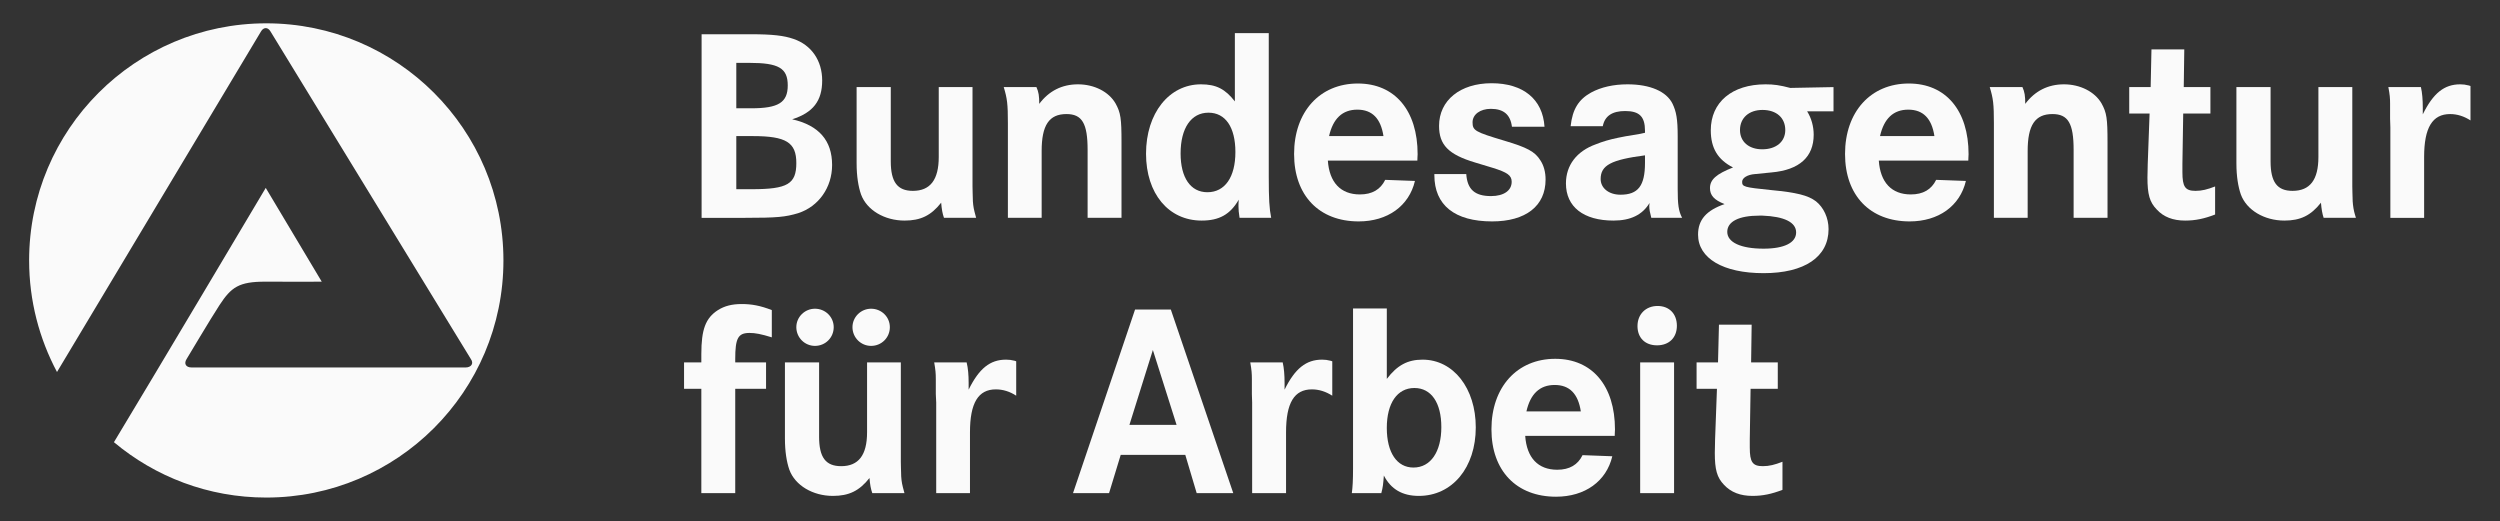
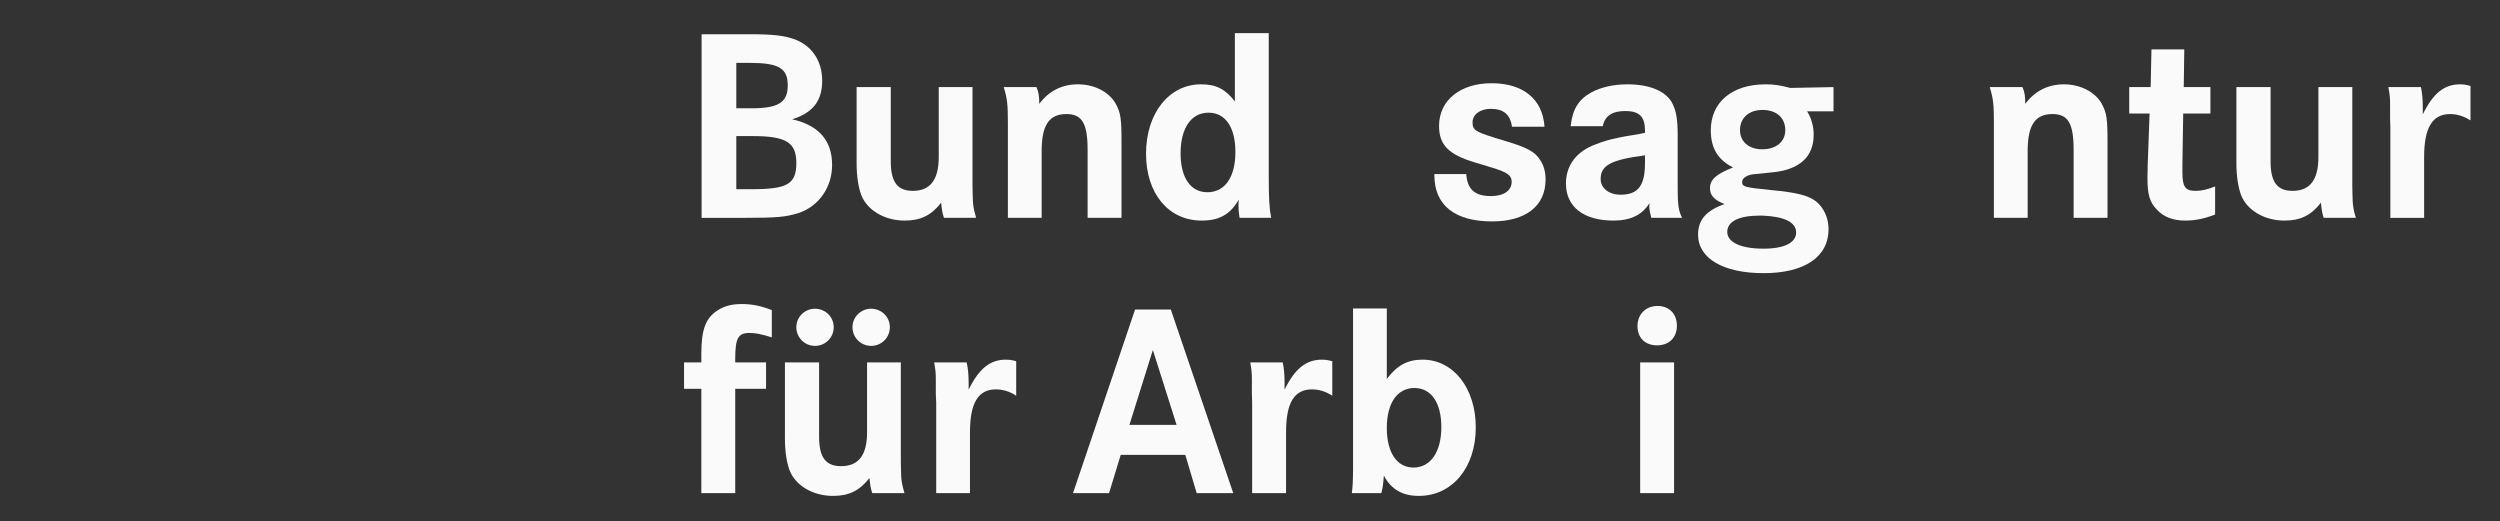
<svg xmlns="http://www.w3.org/2000/svg" width="100%" height="100%" viewBox="0 0 3166 660" xml:space="preserve" style="fill-rule:evenodd;clip-rule:evenodd;stroke-linejoin:round;stroke-miterlimit:2;">
  <rect x="0" y="0" width="3166" height="660" fill="#333333" stroke="none" />
  <g id="layer1">
    <g id="g8665">
      <path id="path8362" d="M931.094,454.758c0,-26.487 3.563,-33.121 18.156,-33.121c7.296,0 14.592,1.391 28.167,5.582l0,-34.513c-14.253,-5.582 -25.452,-7.669 -38.009,-7.669c-12.556,0 -21.888,2.443 -30.203,7.669c-15.78,10.113 -21.04,24.757 -21.04,55.774l0,10.452l-21.889,0l0,33.461l21.889,0l0,132.113l42.929,0l0,-132.113l39.027,0l0,-33.461l-39.027,0l0,-4.174" style="fill:#fafafa;fill-rule:nonzero;" />
      <path id="path8364" d="M994.045,555.498c0,16.374 2.206,29.626 5.6,39.382c7.296,19.87 29.694,33.122 55.146,33.122c20.192,0 33.427,-6.278 46.323,-22.669c0.678,8.365 1.696,13.947 3.563,19.173l40.723,0c-1.018,-3.478 -1.697,-5.921 -2.036,-7.669c-1.527,-5.922 -2.206,-11.844 -2.206,-18.122c0,-2.783 -0.339,-7.313 -0.339,-13.948l0,-125.835l-42.76,0l0,88.54c0,28.93 -10.859,42.878 -32.748,42.878c-19.683,0 -27.997,-11.148 -27.997,-37.296l0,-94.122l-43.269,0l0,96.566Zm14.423,-141.174c0,13.235 10.69,23.704 23.586,23.704c13.235,0 23.755,-10.469 23.755,-23.704c0,-12.896 -10.52,-23.365 -23.755,-23.365c-12.896,0 -23.586,10.469 -23.586,23.365Zm71.096,0c0,13.235 10.69,23.704 23.586,23.704c13.235,0 23.755,-10.469 23.755,-23.704c0,-12.896 -10.52,-23.365 -23.755,-23.365c-12.896,0 -23.586,10.469 -23.586,23.365" style="fill:#fafafa;" />
      <path id="path8366" d="M1185.11,480.55l0,18.478l0.509,10.809l0,114.669l42.76,0l0,-77.034c0,-37.296 10.52,-54.366 32.748,-54.366c9.163,0 17.816,2.783 25.791,8.009l0,-43.574l-2.036,-0.696c-4.581,-1.035 -6.617,-1.391 -10.859,-1.391c-20.192,0 -34.106,11.148 -47.341,37.991l0,-8.704c0,-9.417 -0.679,-18.478 -2.545,-25.809l-41.063,0c1.697,9.774 2.036,13.948 2.036,21.618" style="fill:#fafafa;fill-rule:nonzero;" />
      <path id="path8368" d="M1358.86,624.506l45.644,0l14.762,-48.443l81.786,0l14.423,48.443l46.322,0l-79.071,-232.495l-45.304,0l-78.562,232.495Zm71.435,-86.435l29.694,-94.817l30.034,94.817l-59.728,0" style="fill:#fafafa;" />
      <path id="path8370" d="M1585.38,480.55l0,18.478l0.339,10.809l0,114.669l42.929,0l0,-77.034c0,-37.296 10.351,-54.366 32.749,-54.366c8.993,0 17.646,2.783 25.791,8.009l0,-43.574l-2.206,-0.696c-4.411,-1.035 -6.617,-1.391 -10.69,-1.391c-20.192,0 -34.275,11.148 -47.51,37.991l0,-8.704c0,-9.417 -0.679,-18.478 -2.376,-25.809l-41.062,0c1.697,9.774 2.036,13.948 2.036,21.618" style="fill:#fafafa;fill-rule:nonzero;" />
      <path id="path8372" d="M1713.49,390.619l0,202.87c0,14.287 -0.509,23.704 -1.528,31.017l37.33,0c2.036,-7.669 2.376,-11.148 3.224,-22.295c8.993,17.426 23.586,25.791 44.287,25.791c42.42,0 72.114,-35.905 72.114,-86.792c0,-49.512 -28.337,-85.756 -67.363,-85.756c-18.835,0 -32.07,6.974 -45.305,24.4l0,-89.235l-42.759,0Zm111.819,150.235c0,31.374 -13.575,51.243 -35.294,51.243c-20.87,0 -33.766,-18.817 -33.766,-50.191c0,-31.374 13.235,-50.548 34.954,-50.548c21.21,0 34.106,18.479 34.106,49.496" style="fill:#fafafa;" />
-       <path id="path8374" d="M2045.21,543.993c0,-55.417 -28.845,-89.591 -75.677,-89.591c-48.359,0 -80.768,35.904 -80.768,89.235c0,52.635 31.73,85.4 81.786,85.4c36.651,0 63.8,-19.513 71.266,-51.227l-37.669,-1.408c-5.939,12.2 -16.459,18.478 -32.07,18.478c-24.434,0 -38.687,-15.339 -40.553,-42.878l113.346,0c0,-3.478 0.339,-6.261 0.339,-8.009Zm-112.158,-23.008c5.09,-22.313 16.968,-33.461 35.802,-33.461c18.835,0 29.694,11.148 33.088,33.461l-68.89,0" style="fill:#fafafa;" />
      <path id="path8376" d="M2077.11,458.932l0,165.574l42.929,0l0,-165.574l-42.929,0Zm-3.393,-46c0,14.983 9.671,24.4 24.773,24.4c15.271,0 25.113,-9.773 25.113,-24.756c0,-15.339 -9.842,-25.096 -24.434,-25.096c-14.932,0 -25.452,10.452 -25.452,25.452" style="fill:#fafafa;" />
-       <path id="path8378" d="M2218.29,411.184l-41.402,0l-1.188,47.748l-27.148,0l0,33.461l25.791,0l-2.376,64.496c0,6.278 -0.339,12.896 -0.339,16.391c0,21.6 2.715,31.357 11.708,40.774c8.823,9.417 20.701,13.948 35.972,13.948c13.235,0 24.434,-2.444 38.009,-7.67l0,-35.565c-9.842,3.835 -16.799,5.583 -24.774,5.583c-13.235,0 -16.628,-5.226 -16.628,-23.705l0,-10.452l1.018,-63.8l34.445,0l0,-33.461l-33.767,0l0.679,-47.748" style="fill:#fafafa;fill-rule:nonzero;" />
      <path id="path8380" d="M888.504,275.865l55.146,0c40.724,0 50.904,-1.053 67.194,-5.922c25.791,-8.383 42.929,-32.426 42.929,-61c0,-31.035 -16.798,-50.209 -50.565,-57.878c26.47,-8.365 38.009,-23.348 38.009,-49.14c0,-25.095 -13.575,-44.965 -36.312,-52.634c-12.047,-4.192 -26.47,-5.922 -53.958,-5.922l-62.443,0l0,232.496Zm43.948,-196.253l16.459,0c37.159,0 48.698,6.618 48.698,28.591c0,21.601 -11.878,28.931 -45.984,28.931l-19.173,0l0,-57.522Zm0,92.731l20.87,0c42.251,0 55.146,8.008 55.146,34.156c0,26.487 -11.199,33.105 -56.164,33.105l-19.852,0l0,-67.261" style="fill:#fafafa;" />
      <path id="path8382" d="M1084.82,206.839c0,16.391 2.206,29.626 5.6,39.399c7.296,19.87 29.694,33.105 55.146,33.105c20.192,0 33.427,-6.278 46.323,-22.652c0.678,8.365 1.696,13.947 3.563,19.174l40.723,0c-1.018,-3.496 -1.697,-5.922 -2.036,-7.67c-1.527,-5.922 -2.206,-11.861 -2.206,-18.122c0,-2.8 -0.339,-7.33 -0.339,-13.948l0,-125.834l-42.76,0l0,88.539c0,28.93 -10.859,42.878 -32.748,42.878c-19.513,0 -27.997,-11.165 -27.997,-37.313l0,-94.104l-43.269,0l0,96.548" style="fill:#fafafa;fill-rule:nonzero;" />
      <path id="path8384" d="M1276.39,156.308l0,119.557l42.76,0l0,-84.705c0,-32.765 9.502,-46.713 31.391,-46.713c19.852,0 26.809,11.861 26.809,45.322l0,86.096l42.929,0l0,-95.514c0,-30.321 -1.018,-37.651 -7.635,-49.495c-8.485,-14.644 -26.81,-24.061 -47.511,-24.061c-20.192,0 -36.821,8.365 -49.038,24.756c0,-9.756 -0.678,-14.982 -3.563,-21.26l-41.402,0c4.412,14.643 5.26,21.26 5.26,46.017" style="fill:#fafafa;fill-rule:nonzero;" />
      <path id="path8386" d="M1563.83,41.96l0,86.452c-12.217,-15.678 -23.586,-21.617 -42.93,-21.617c-40.383,0 -69.568,36.6 -69.568,87.844c0,50.547 28.506,84.704 70.417,84.704c22.228,0 36.142,-7.67 47.001,-26.487c-0.339,4.174 -0.339,5.582 -0.339,8.365c0,4.531 0.339,7.67 1.357,14.644l40.045,0c-2.376,-11.861 -3.054,-24.061 -3.054,-52.296l0,-181.609l-42.929,0Zm0.678,150.591c0,31.714 -13.235,50.888 -35.463,50.888c-21.38,0 -33.936,-18.462 -33.936,-49.14c0,-32.069 13.405,-51.599 35.294,-51.599c21.549,0 34.105,18.478 34.105,49.851" style="fill:#fafafa;" />
-       <path id="path8388" d="M1795.28,195.334c0,-55.417 -28.845,-89.574 -75.677,-89.574c-48.359,0 -80.768,35.904 -80.768,89.235c0,52.635 31.73,85.4 81.786,85.4c36.651,0 63.8,-19.53 71.266,-51.243l-37.669,-1.392c-5.939,12.2 -16.459,18.478 -32.07,18.478c-24.434,0 -38.687,-15.339 -40.553,-42.878l113.346,0c0,-3.495 0.339,-6.278 0.339,-8.026Zm-112.158,-22.991c5.09,-22.313 16.968,-33.478 35.802,-33.478c18.835,0 29.694,11.165 33.088,33.478l-68.89,0" style="fill:#fafafa;" />
      <path id="path8390" d="M1888.94,105.404c-39.705,0 -66.515,21.617 -66.515,54.026c0,24.061 11.878,36.261 45.644,46.374l21.889,6.617c19.174,5.922 24.434,9.757 24.434,17.783c0,11.147 -10.011,18.121 -26.131,18.121c-20.531,0 -30.033,-8.365 -31.391,-27.895l-40.384,0l0,1.408c0,37.992 25.792,58.557 73.133,58.557c42.589,0 67.702,-19.53 67.702,-52.991c0,-9.4 -2.206,-17.766 -6.618,-24.4c-6.956,-11.148 -17.137,-16.374 -45.304,-24.74c-37.33,-11.165 -40.554,-12.895 -40.554,-23.365c0,-10.095 9.842,-17.069 23.077,-17.069c15.95,0 24.773,6.974 26.809,22.652l41.233,0c-2.206,-34.852 -26.98,-55.078 -67.024,-55.078" style="fill:#fafafa;fill-rule:nonzero;" />
      <path id="path8392" d="M2058.11,140.612c17.986,0 25.113,6.974 25.113,25.096l0,2.443l-6.278,1.392c-15.441,2.443 -24.774,4.191 -27.658,4.887c-10.351,2.087 -19.853,4.869 -28.507,8.365c-24.094,8.705 -37.669,26.487 -37.669,49.496c0,29.626 22.228,47.052 60.237,47.052c21.719,0 36.651,-7.313 45.644,-22.313c0,1.408 -0.34,2.443 -0.34,3.495c0,4.887 0.679,8.009 2.546,15.34l39.026,0c-4.581,-8.722 -5.599,-17.087 -5.599,-36.957l0,-66.565c0,-21.278 -1.697,-31.035 -6.618,-41.148c-7.636,-15.322 -28.167,-24.4 -56.843,-24.4c-17.816,0 -33.427,3.496 -46.322,10.469c-15.611,8.705 -23.416,20.905 -25.792,42.522l40.723,0c2.546,-12.895 11.878,-19.174 28.337,-19.174Zm25.113,65.531c0,29.287 -8.824,40.435 -31.052,40.435c-14.762,0 -25.112,-8.366 -25.112,-19.87c0,-17.426 13.235,-24.4 56.164,-29.982l0,9.417" style="fill:#fafafa;" />
      <path id="path8394" d="M2267.16,111.343c-13.235,-3.496 -20.871,-4.548 -31.221,-4.548c-42.59,0 -69.399,22.669 -69.399,58.217c0,22.653 8.993,37.296 28.167,47.053c-21.21,8.365 -29.185,15.339 -29.185,26.147c0,9.061 5.09,15 18.495,20.226c-23.077,8.009 -33.597,19.87 -33.597,38.687c0,29.983 31.73,48.8 82.974,48.8c51.922,0 82.295,-20.565 82.295,-55.773c0,-14.287 -6.279,-27.539 -15.95,-35.209c-10.181,-7.67 -24.434,-11.148 -57.183,-14.287c-34.275,-3.479 -36.311,-4.191 -36.311,-10.452c0,-4.887 6.617,-9.061 16.289,-9.774l21.041,-2.087c35.123,-3.139 53.279,-19.513 53.279,-47.748c0,-10.809 -3.054,-21.261 -8.314,-29.626l33.427,0l0,-30.678l-54.807,1.052Zm-6.278,53.33c0,14.626 -11.369,24.4 -29.185,24.4c-17.138,0 -28.167,-9.774 -28.167,-24.4c0,-15.339 11.368,-25.452 28.506,-25.452c17.817,0 28.846,10.113 28.846,25.452Zm13.744,129.67c0,12.895 -14.762,20.565 -41.232,20.565c-28.846,0 -45.984,-8.026 -45.984,-21.261c0,-13.252 14.932,-20.582 40.724,-20.582l3.902,0c27.488,1.052 42.59,8.382 42.59,21.278" style="fill:#fafafa;" />
-       <path id="path8396" d="M2493,195.334c0,-55.417 -28.845,-89.574 -75.677,-89.574c-48.359,0 -80.768,35.904 -80.768,89.235c0,52.635 31.73,85.4 81.786,85.4c36.651,0 63.8,-19.53 71.266,-51.243l-37.669,-1.392c-5.939,12.2 -16.459,18.478 -32.07,18.478c-24.434,0 -38.687,-15.339 -40.553,-42.878l113.346,0c0,-3.495 0.339,-6.278 0.339,-8.026Zm-112.158,-22.991c5.09,-22.313 16.968,-33.478 35.802,-33.478c18.835,0 29.694,11.165 33.088,33.478l-68.89,0" style="fill:#fafafa;" />
      <path id="path8398" d="M2525.07,156.308l0,119.557l42.759,0l0,-84.705c0,-32.765 9.502,-46.713 31.391,-46.713c19.853,0 26.81,11.861 26.81,45.322l0,86.096l42.929,0l0,-95.514c0,-30.321 -1.018,-37.651 -7.636,-49.495c-8.484,-14.644 -26.979,-24.061 -47.51,-24.061c-20.192,0 -36.821,8.365 -49.038,24.756c0,-9.756 -0.679,-14.982 -3.563,-21.26l-41.402,0c4.412,14.643 5.26,21.26 5.26,46.017" style="fill:#fafafa;fill-rule:nonzero;" />
      <path id="path8400" d="M2766.19,62.526l-41.572,0l-1.018,47.765l-27.149,0l0,33.461l25.791,0l-2.375,64.478c0,6.278 -0.339,12.913 -0.339,16.391c0,21.617 2.714,31.374 11.877,40.791c8.654,9.4 20.531,13.931 35.803,13.931c13.235,0 24.434,-2.443 38.008,-7.67l0,-35.548c-9.842,3.835 -16.798,5.583 -24.773,5.583c-13.235,0 -16.629,-5.243 -16.629,-23.704l0,-10.47l1.018,-63.782l34.445,0l0,-33.461l-33.766,0l0.679,-47.765" style="fill:#fafafa;fill-rule:nonzero;" />
      <path id="path8402" d="M2832.19,206.839c0,16.391 2.206,29.626 5.6,39.399c7.296,19.87 29.694,33.105 55.146,33.105c20.192,0 33.427,-6.278 46.322,-22.652c0.679,8.365 1.697,13.947 3.394,19.174l40.893,0c-1.018,-3.496 -1.867,-5.922 -2.206,-7.67c-1.357,-5.922 -2.036,-11.861 -2.036,-18.122c0,-2.8 -0.339,-7.33 -0.339,-13.948l0,-125.834l-42.93,0l0,88.539c0,28.93 -10.689,42.878 -32.748,42.878c-19.513,0 -27.827,-11.165 -27.827,-37.313l0,-94.104l-43.269,0l0,96.548" style="fill:#fafafa;fill-rule:nonzero;" />
      <path id="path8404" d="M3026.81,131.908l0,18.461l0.34,10.809l0,114.687l42.759,0l0,-77.035c0,-37.296 10.52,-54.383 32.918,-54.383c8.993,0 17.647,2.783 25.791,8.026l0,-43.574l-2.205,-0.696c-4.582,-1.052 -6.618,-1.408 -10.86,-1.408c-20.192,0 -34.106,11.165 -47.341,38.009l0,-8.722c0,-9.417 -0.678,-18.478 -2.375,-25.791l-41.232,0c1.866,9.756 2.205,13.947 2.205,21.617" style="fill:#fafafa;fill-rule:nonzero;" />
-       <path id="path8406" d="M36.879,329.84c0,-165.829 134.557,-300.3 300.334,-300.3c165.778,0 300.334,134.471 300.334,300.3c0,165.845 -134.556,300.266 -300.334,300.266c-73.471,0 -140.665,-26.351 -192.926,-70.112c49.037,-81.09 192.248,-322.036 192.248,-322.036l70.926,118.759c0,0 -37.33,0.187 -71.096,0c-33.936,-0.187 -43.608,7.11 -58.37,29.626c-12.217,18.699 -41.063,67.55 -41.741,68.449c-3.394,5.379 -1.358,10.588 6.617,10.588l346.657,0c6.957,0 11.029,-4.869 6.617,-10.927l-253.672,-414.749c-3.393,-5.719 -8.823,-5.21 -11.877,0l-258.423,431.395c-22.398,-42.098 -35.294,-90.186 -35.294,-141.259" style="fill:#fafafa;fill-rule:nonzero;" />
    </g>
  </g>
</svg>